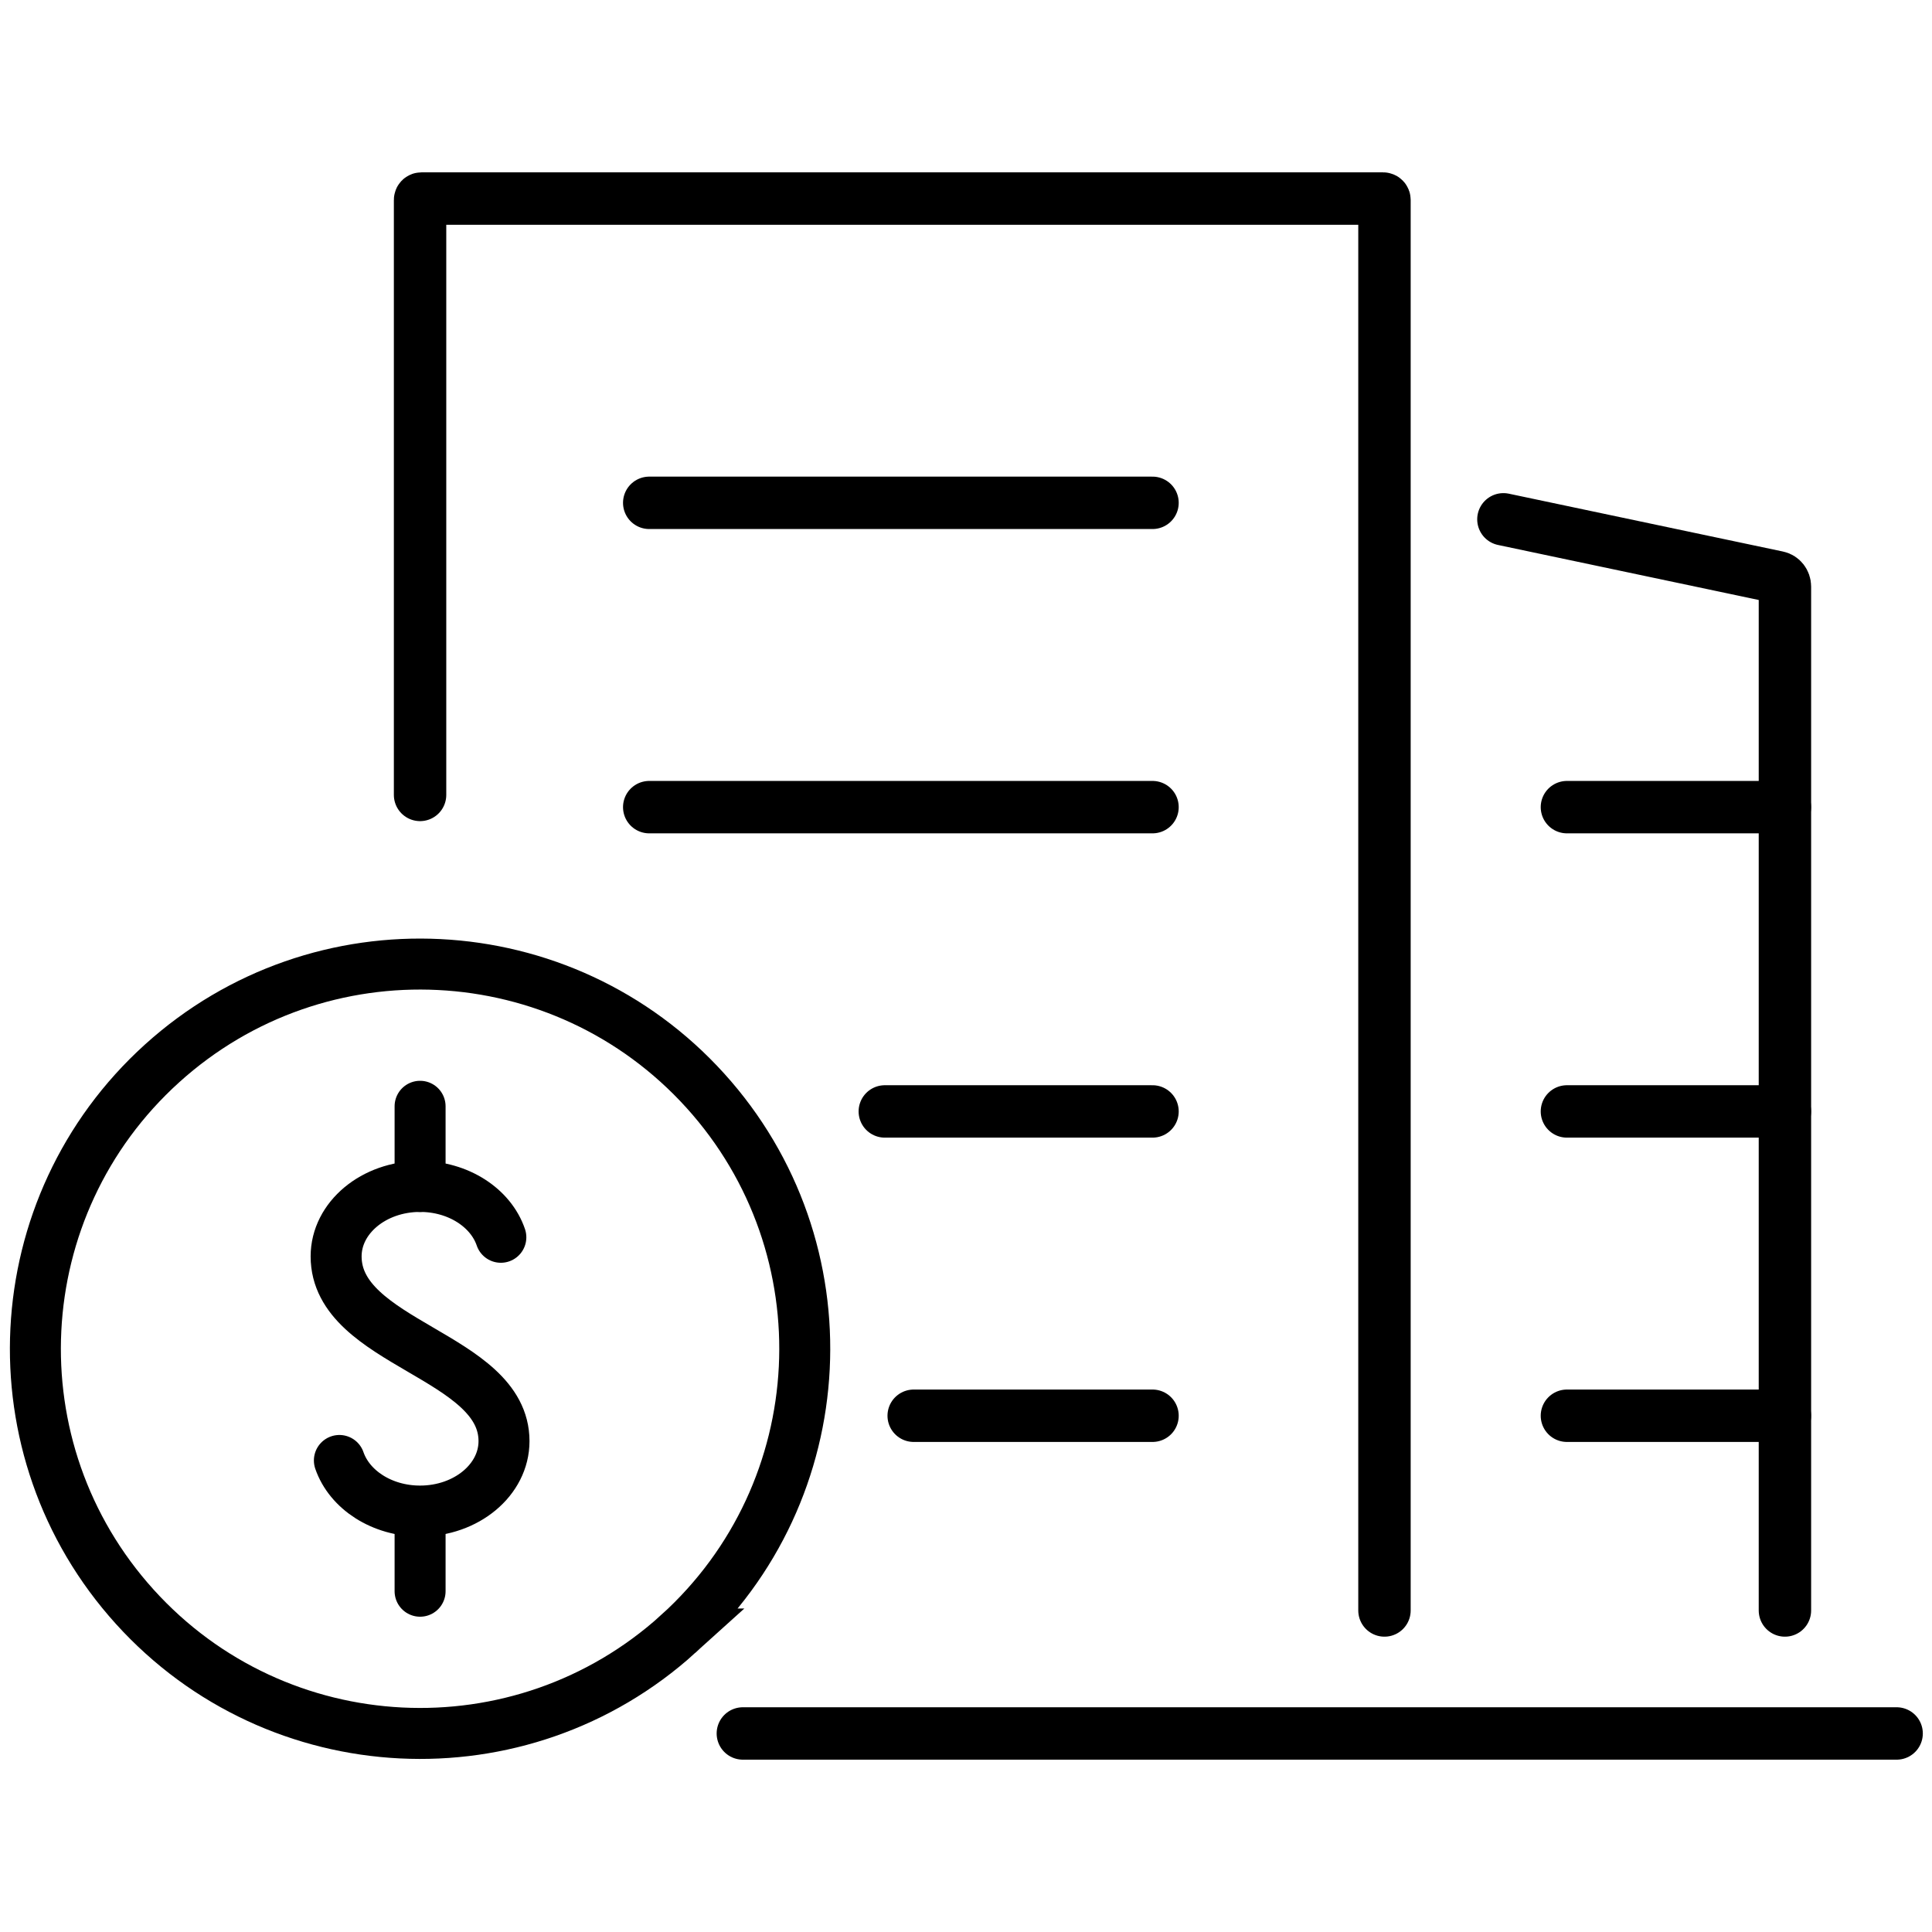
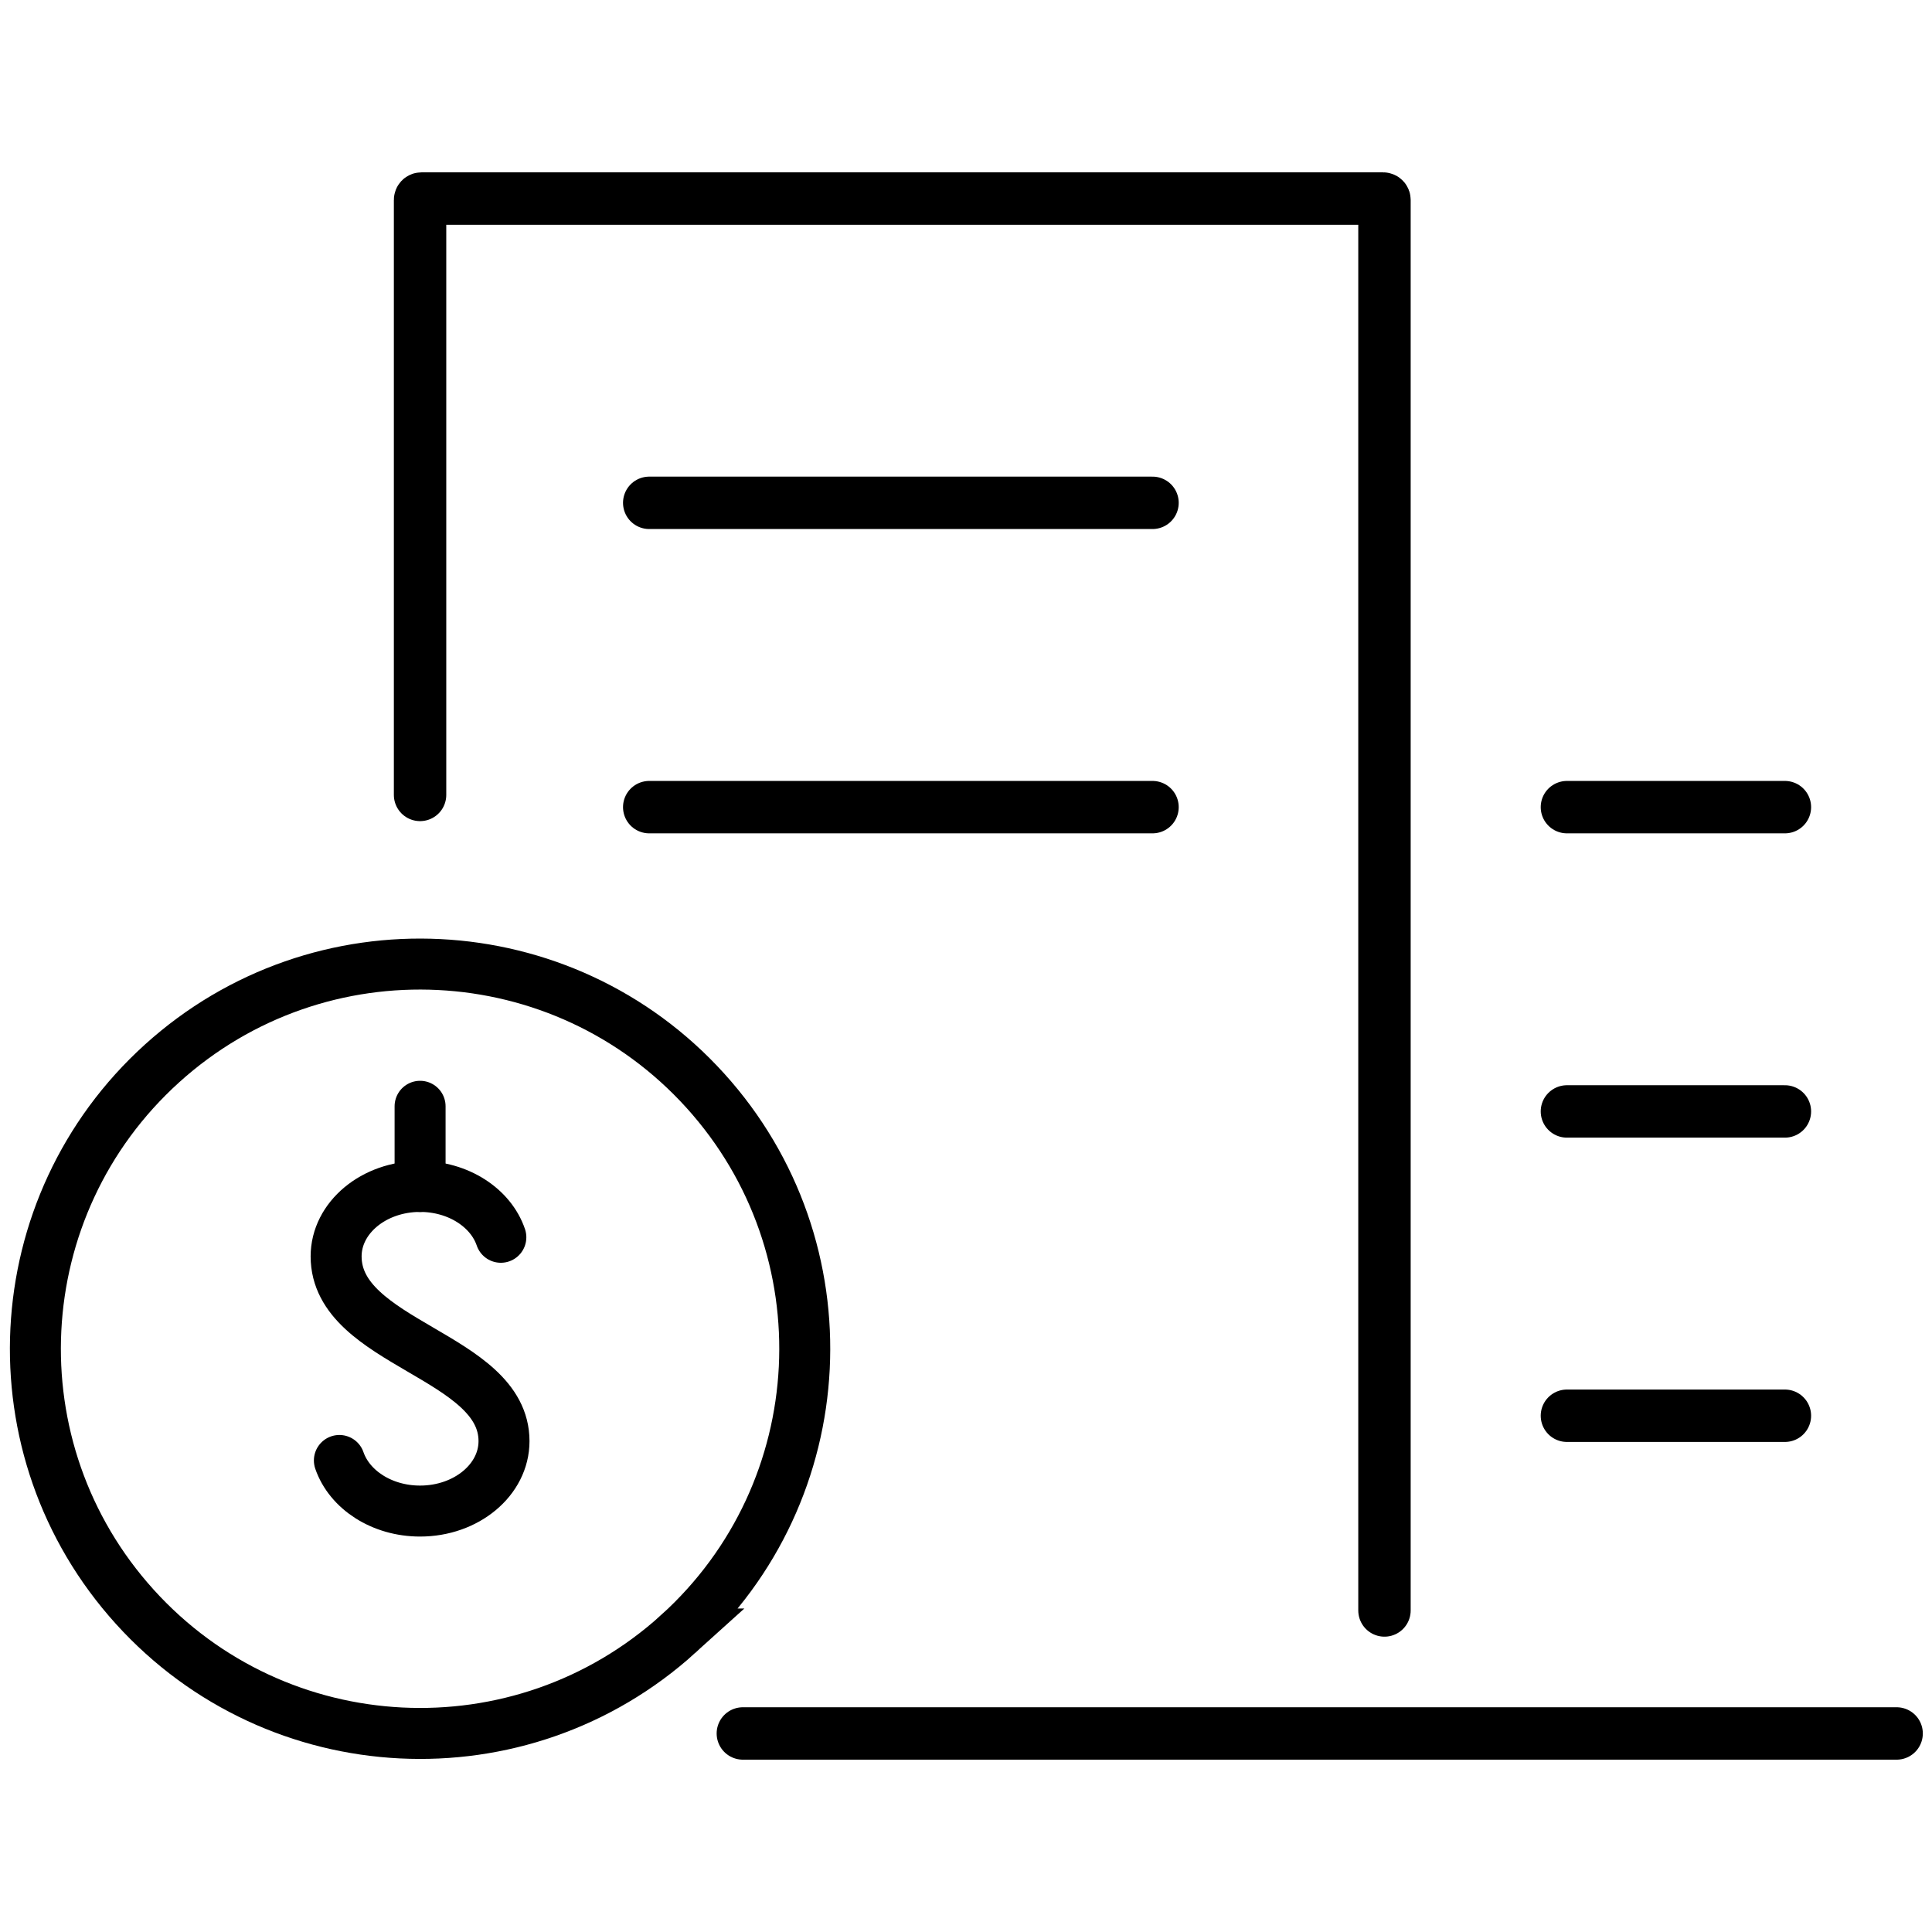
<svg xmlns="http://www.w3.org/2000/svg" id="Layer_1" data-name="Layer 1" viewBox="0 0 800 800">
  <defs>
    <style> .cls-1 { stroke-width: 21.11px; } .cls-1, .cls-2 { fill: none; stroke: #000; stroke-linecap: round; stroke-miterlimit: 10; } .cls-2 { stroke-width: 21.7px; } </style>
  </defs>
  <g>
    <path class="cls-1" d="M280.83,676.6c-65.23,59.03-165.96,54-224.99-11.23C-3.2,600.14,1.83,499.41,67.06,440.38c65.23-59.03,165.96-54,224.99,11.23,59.03,65.23,54,165.96-11.23,224.99Z" />
    <g>
      <path class="cls-1" d="M140.53,604.75c4.17,12.1,17.55,20.95,33.41,20.95,19.2,0,34.76-12.96,34.76-28.96,0-35.53-69.52-40.27-69.52-76.5,0-15.99,15.56-28.96,34.76-28.96,15.91,0,29.32,8.9,33.45,21.05" />
-       <line class="cls-1" x1="173.95" y1="627.66" x2="173.95" y2="658.89" />
      <line class="cls-1" x1="173.95" y1="458.09" x2="173.95" y2="491.29" />
    </g>
  </g>
  <g>
    <path class="cls-2" d="M173.94,329.16V82.79c0-.32.24-.57.54-.57h398.26c.3,0,.54.26.54.57v584.07" />
-     <path class="cls-2" d="M622.53,215.04l113.55,23.96c1.75.37,3.02,2,3.02,3.89v423.97" />
-     <line class="cls-2" x1="378.34" y1="586.23" x2="477.23" y2="586.23" />
-     <line class="cls-2" x1="366.38" y1="460.22" x2="477.23" y2="460.22" />
    <line class="cls-2" x1="268.83" y1="334.22" x2="477.23" y2="334.22" />
    <line class="cls-2" x1="648.83" y1="586.23" x2="739.09" y2="586.23" />
    <line class="cls-2" x1="648.83" y1="460.22" x2="739.09" y2="460.22" />
    <line class="cls-2" x1="648.83" y1="334.22" x2="739.09" y2="334.22" />
    <line class="cls-2" x1="268.83" y1="208.21" x2="477.23" y2="208.21" />
    <line class="cls-2" x1="307.6" y1="717.79" x2="785.35" y2="717.79" />
  </g>
</svg>